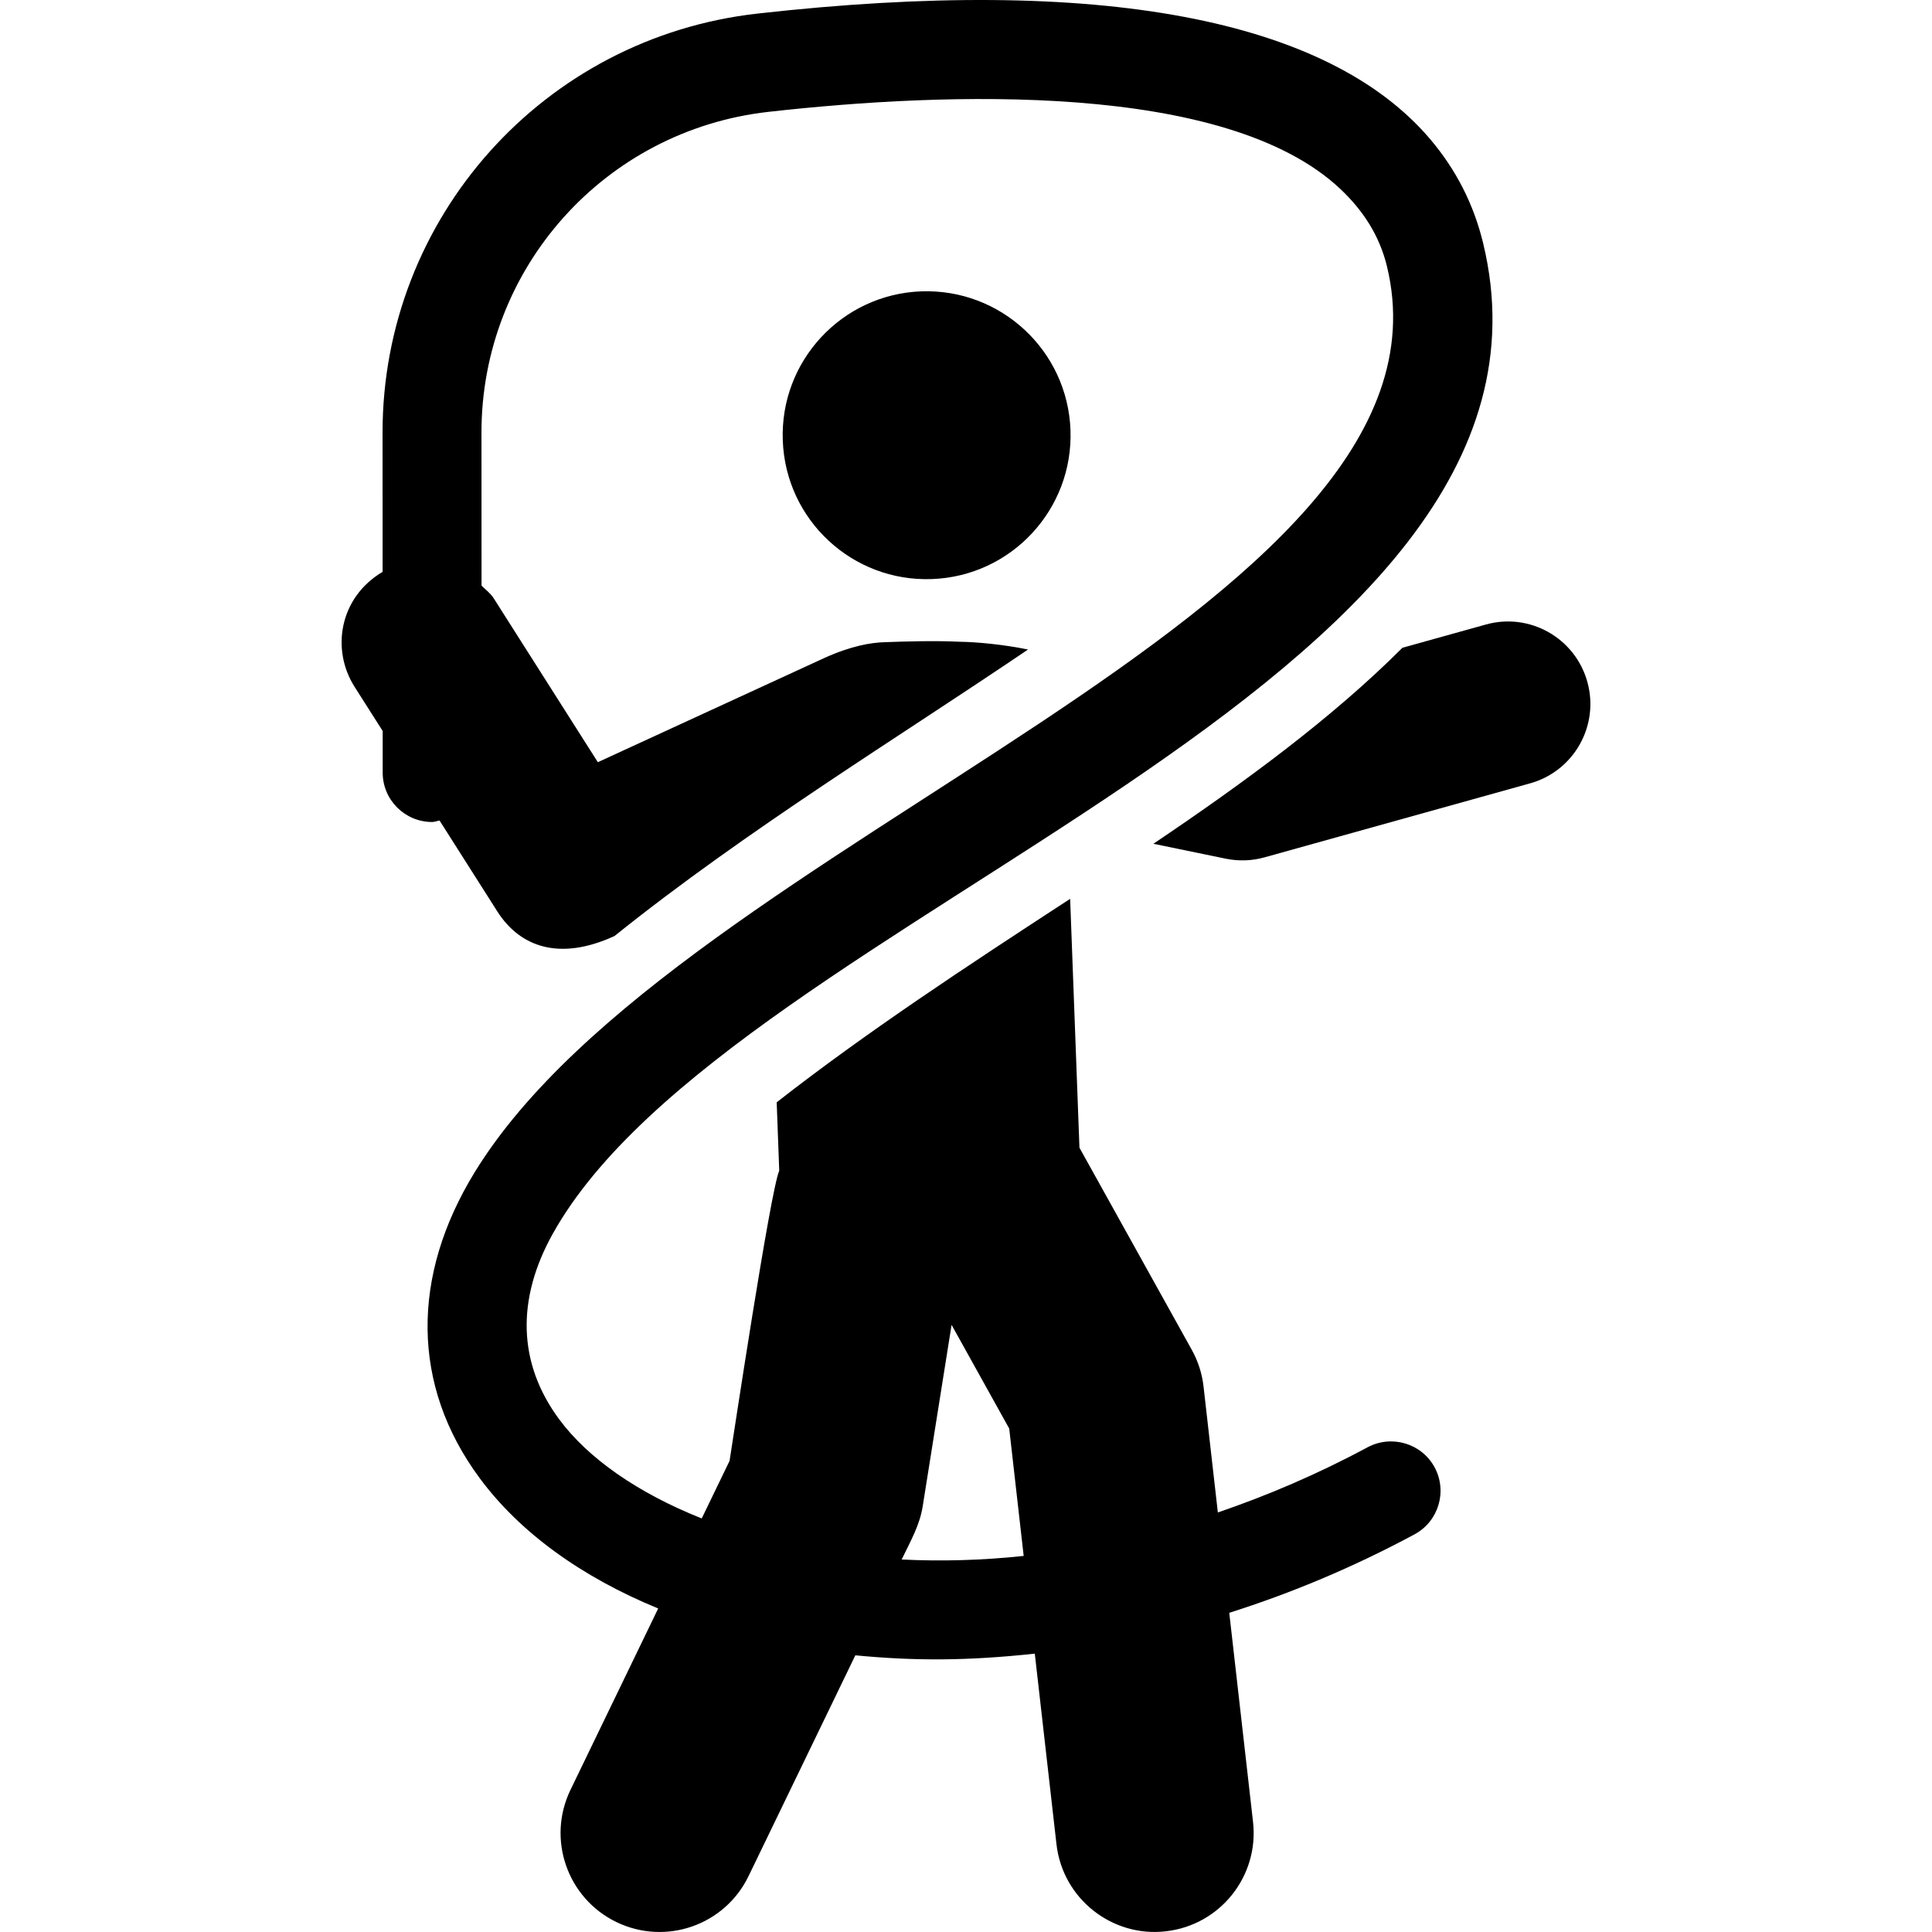
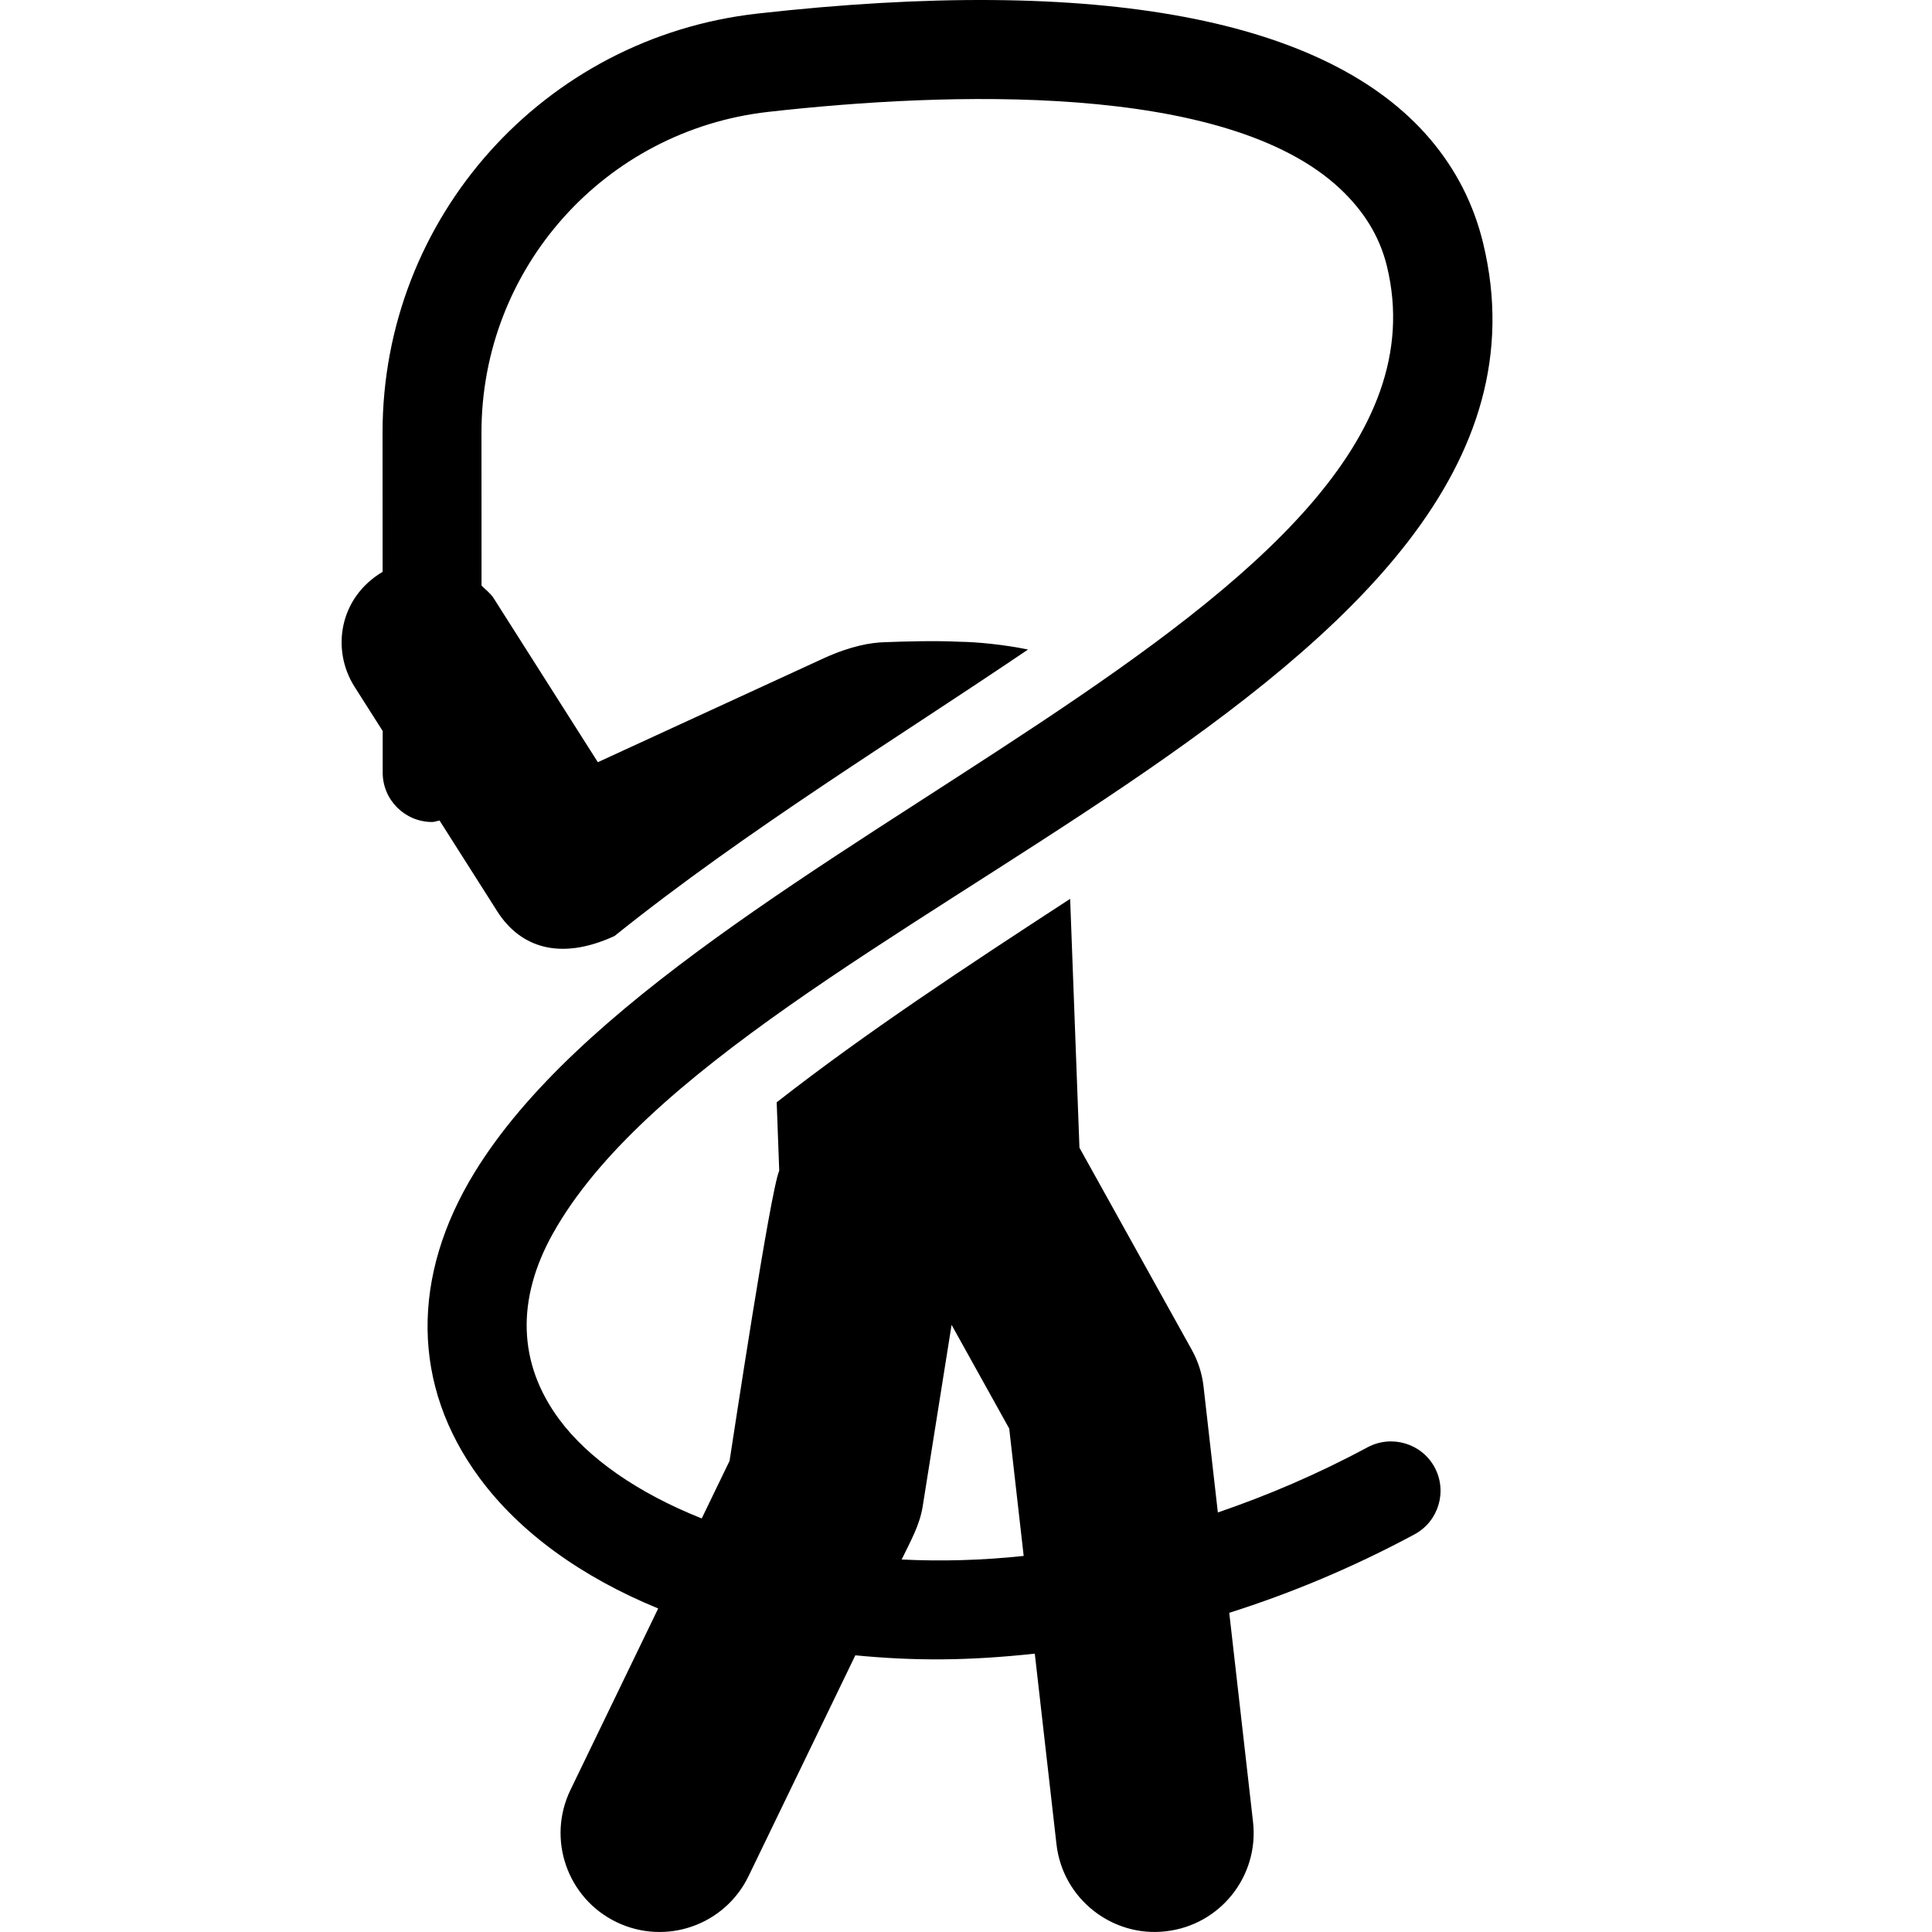
<svg xmlns="http://www.w3.org/2000/svg" version="1.1" id="Capa_1" x="0px" y="0px" viewBox="0 0 487.037 487.037" style="enable-background:new 0 0 487.037 487.037;" xml:space="preserve">
  <g id="XMLID_528_">
-     <path id="XMLID_529_" d="M232.213,73.446c-20.018,0.764-35.645,17.608-34.881,37.625c0.738,20.036,17.59,35.663,37.609,34.906   c20.026-0.738,35.668-17.591,34.913-37.609C269.1,88.335,252.256,72.716,232.213,73.446z" />
-     <path id="XMLID_530_" d="M400.151,171.881c-3.085-11.056-14.538-17.541-25.595-14.441l-21.016,5.853   c-17.688,17.689-39.671,33.843-62.782,49.413l18.225,3.758c3.368,0.69,6.713,0.527,9.782-0.332l66.945-18.655   C396.766,194.399,403.235,182.937,400.151,171.881z" />
    <path id="XMLID_531_" d="M344.763,364.838c-12.729,6.851-25.352,12.193-37.755,16.438l-3.604-31.724   c-0.364-3.263-1.379-6.431-2.979-9.294l-28.306-50.932l-2.346-62.74c-26.221,17.095-51.385,33.63-73.976,51.294l0.641,17.233   c-2.257,5.195-11.626,67.563-12.519,73.156l-7.02,14.515c-16.154-6.429-28.68-15.18-35.944-25.01   c-10.457-14.141-10.782-30.246-1.641-46.693c45.281-81.291,261.834-137.294,234.56-249.821   c-2.402-9.912-6.908-18.588-13.289-26.123C334.811,4.715,277.136-6.268,190.951,3.423C137.05,9.48,96.421,54.889,96.437,109.058   l0.017,35.094c-10.968,6.502-12.995,19.653-7.087,28.956l7.104,11.17v10.479c0,6.885,5.584,12.46,12.469,12.46c0,0,0,0,0.008,0   c0.656,0,1.225-0.276,1.858-0.372l14.555,22.907c5.723,8.986,15.69,12.581,29.548,6.209   c33.396-26.796,71.613-50.086,104.246-72.222c-6.039-1.25-12.947-1.907-17.177-1.957c-6.468-0.316-14.1-0.073-19.247,0.121   c-3.109,0.115-8.044,0.861-14.904,3.962l-57.115,26.277l-26.26-41.326c-0.828-1.3-2.022-2.137-3.061-3.191l-0.017-38.583   c-0.016-41.449,31.09-76.209,72.353-80.844c44.557-5.009,115.415-7.729,144.209,19.49c5.626,5.309,9.806,11.64,11.698,19.451   c21.122,87.093-178.386,144.193-229.99,228.405c-15.999,26.091-16.04,53.642,1.251,77.045   c10.17,13.775,25.773,24.994,45.028,32.892l-22.122,45.752c-5.99,12.395-0.802,27.307,11.601,33.307   c12.421,5.998,27.3,0.819,33.307-11.601l26.911-55.646c15.009,1.436,28.208,1.412,45.24-0.422l5.463,48.031   c1.582,13.913,14.213,23.549,27.591,21.958c13.688-1.55,23.518-13.905,21.959-27.591l-5.991-52.693   c15.538-4.919,31.203-11.444,46.692-19.773c6.072-3.264,8.345-10.821,5.081-16.893   C358.386,363.855,350.837,361.614,344.763,364.838z M227.301,393.135c2.321-4.804,4.546-8.653,5.3-13.393l7.282-45.76   l14.531,26.147l3.645,32.105C247.367,393.371,237.084,393.622,227.301,393.135z" />
  </g>
  <g>
</g>
  <g>
</g>
  <g>
</g>
  <g>
</g>
  <g>
</g>
  <g>
</g>
  <g>
</g>
  <g>
</g>
  <g>
</g>
  <g>
</g>
  <g>
</g>
  <g>
</g>
  <g>
</g>
  <g>
</g>
  <g>
</g>
</svg>